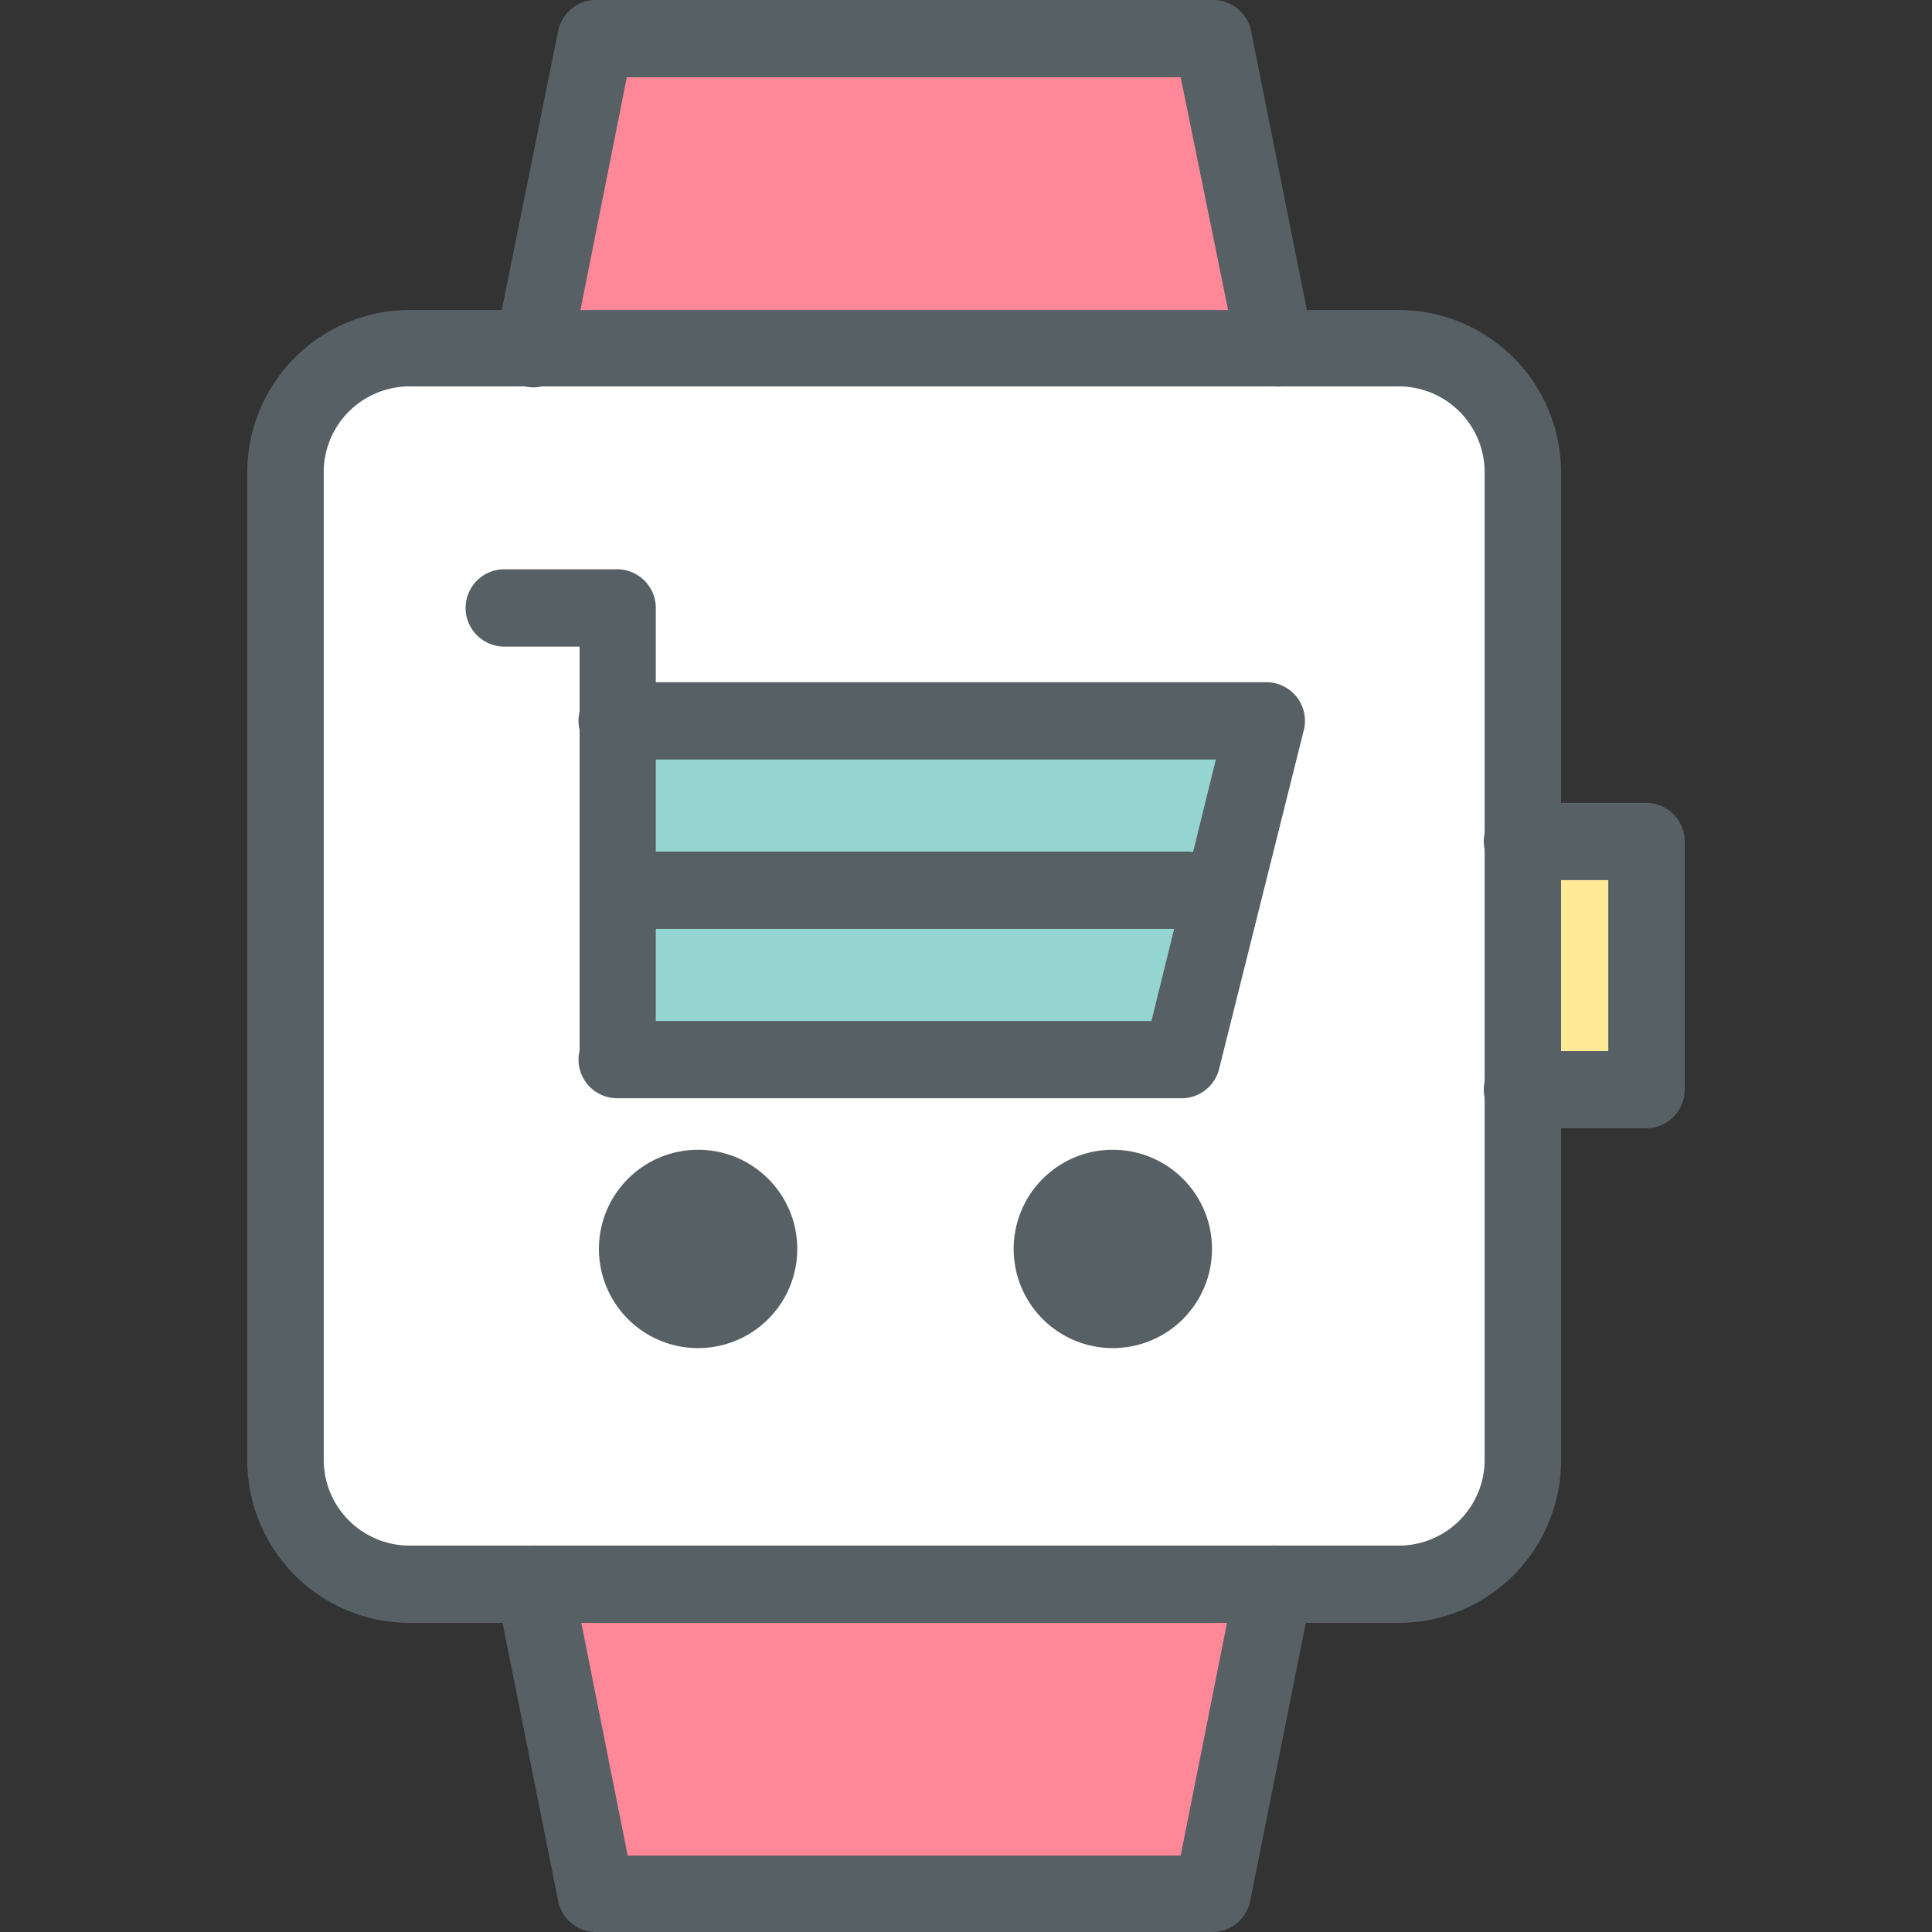
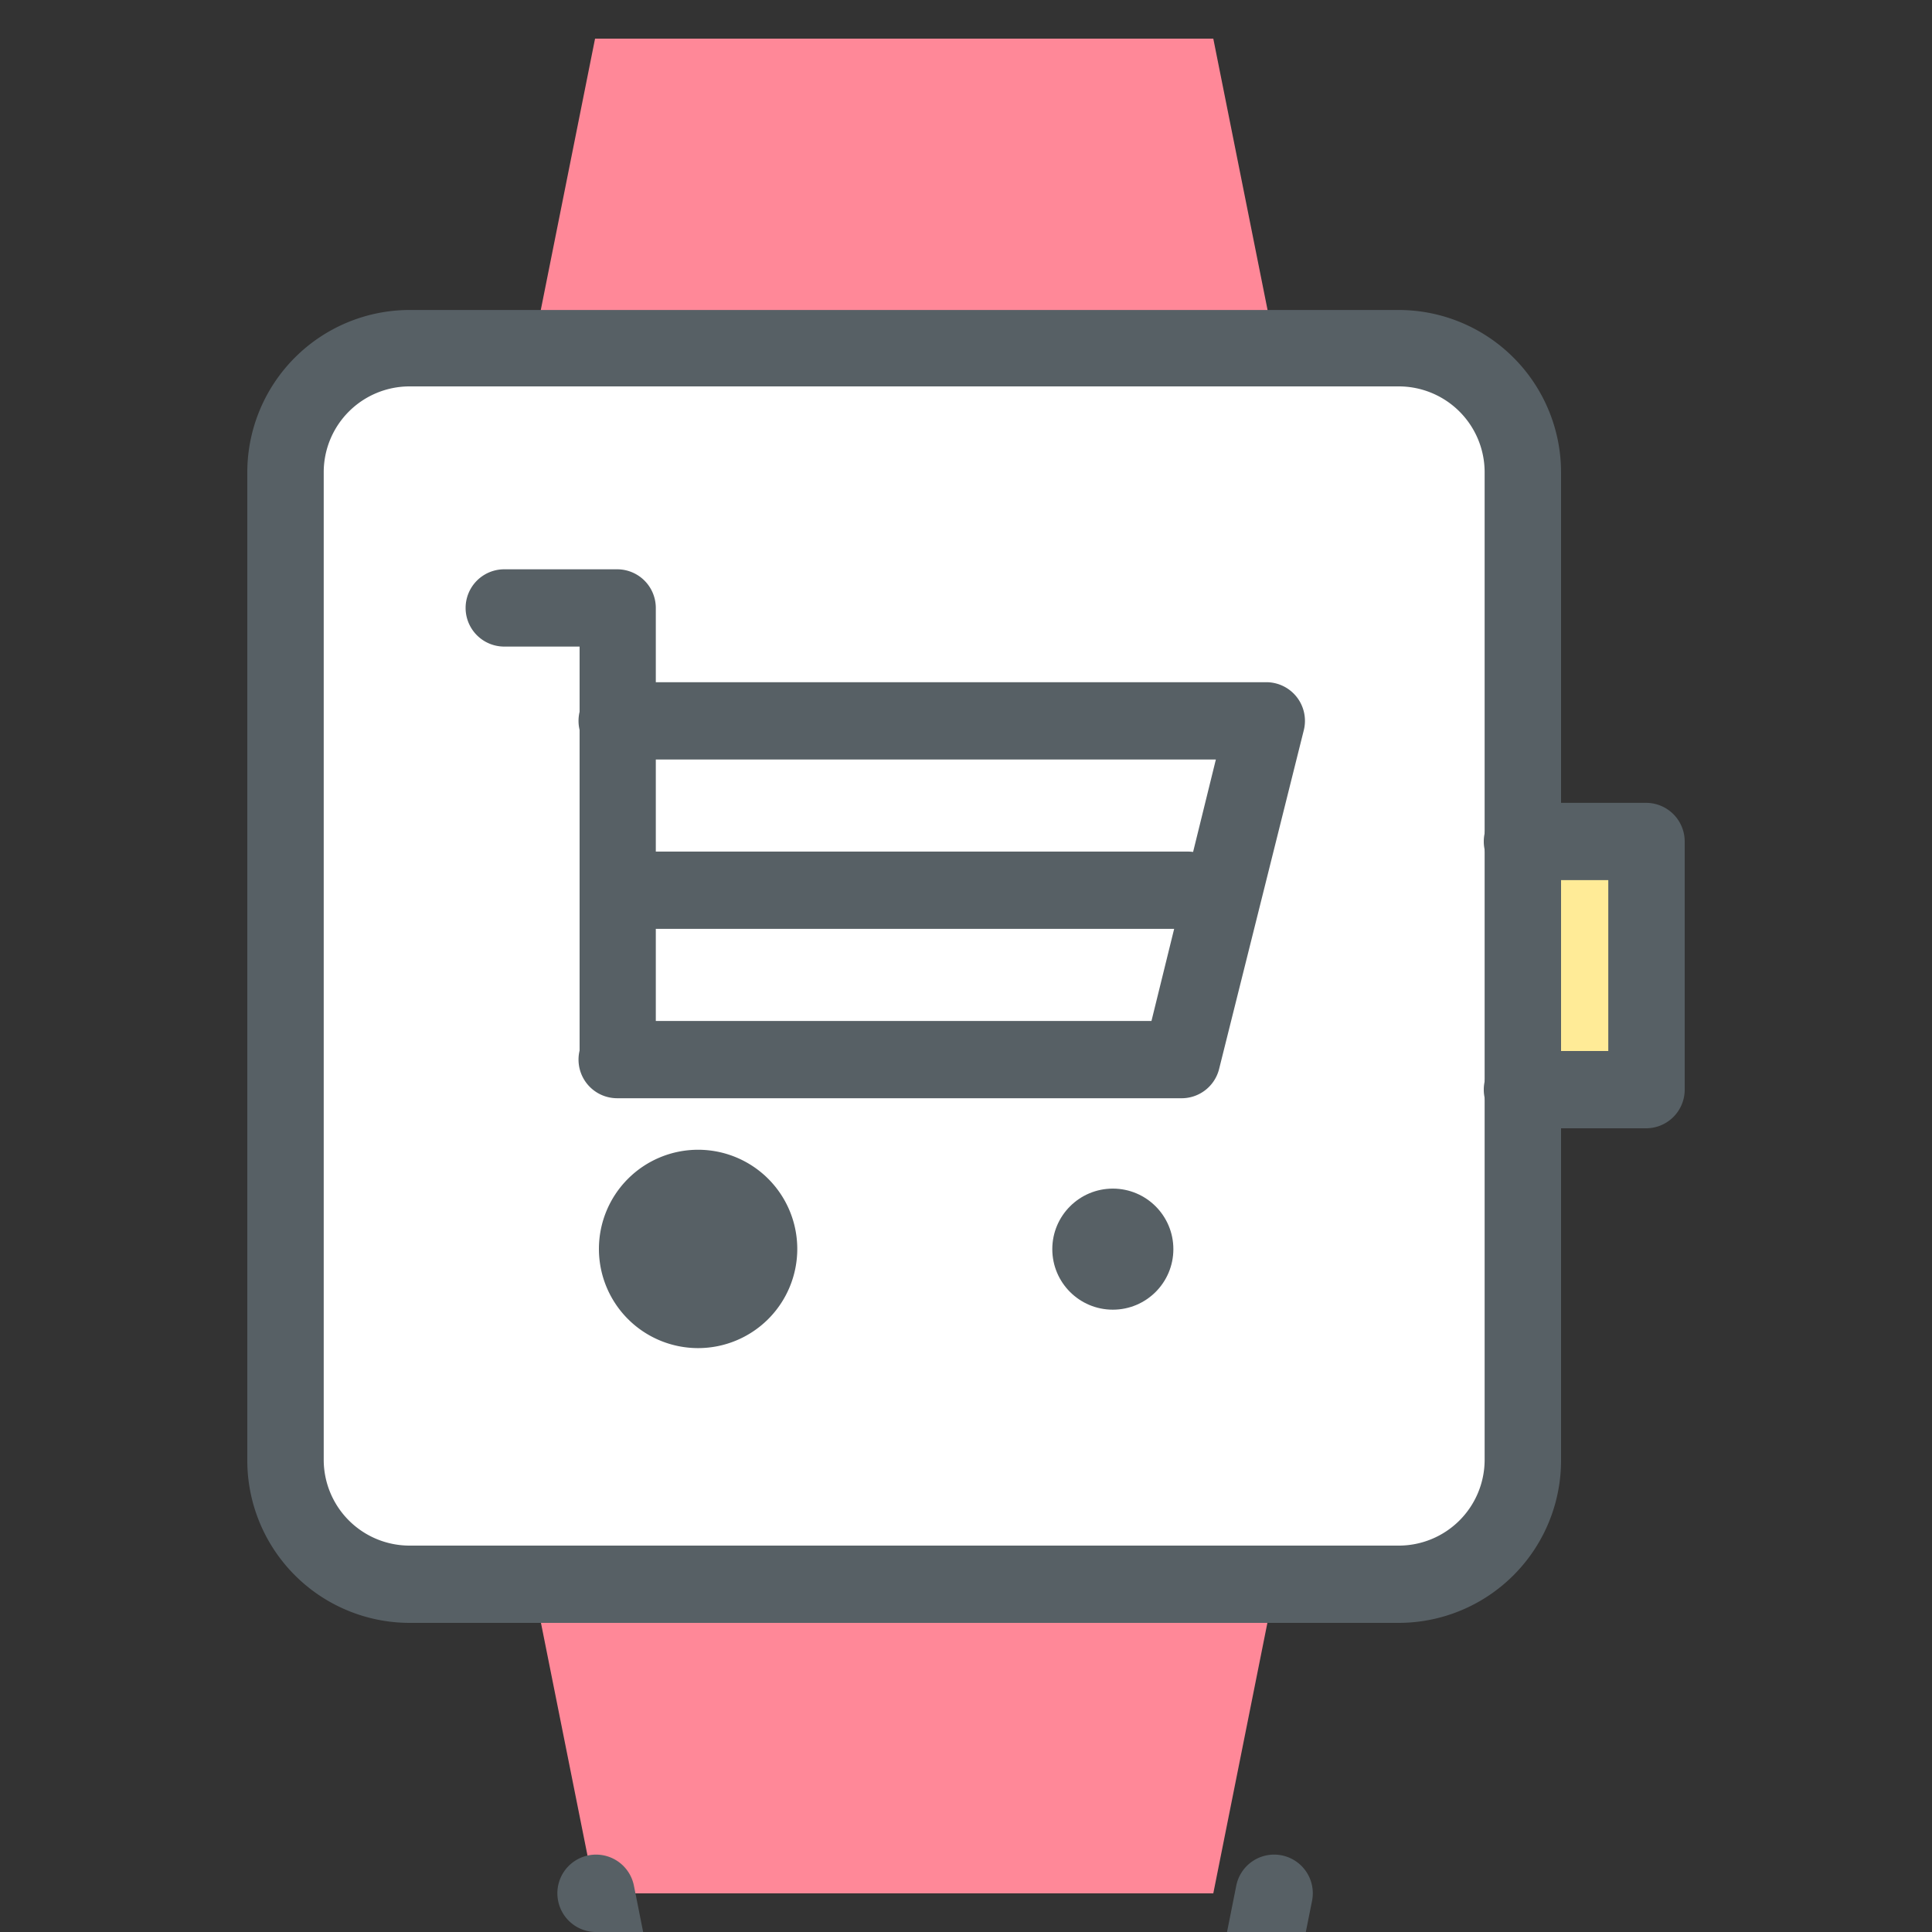
<svg xmlns="http://www.w3.org/2000/svg" width="800px" height="800px" viewBox="0 0 90 90">
  <rect x="0" y="0" width="90" height="90" fill="#333333" stroke="none" />
  <defs>
    <style>.cls-1{fill:#ffffff;}.cls-2{fill:#94d5d2;}.cls-3{fill:#ffeb97;}.cls-4{fill:#ff8898;}.cls-5{fill:#576065;}</style>
  </defs>
  <title>smartwatch-cart</title>
  <g id="smartwatch-cart">
    <g id="smartwatch-cart-2" data-name="smartwatch-cart">
      <g id="fill">
        <path class="cls-1" d="M65.16,73.8H19.08A5.78,5.78,0,0,1,13.32,68V22a5.78,5.78,0,0,1,5.76-5.76H65.16A5.78,5.78,0,0,1,70.92,22V68A5.78,5.78,0,0,1,65.16,73.8Z" />
-         <polygon class="cls-2" points="55.33 48.23 28.75 48.23 28.75 33.58 59.09 33.58 55.33 48.23" />
        <polyline class="cls-3" points="70.92 39.24 76.68 39.24 76.68 50.76 70.92 50.76" />
        <polyline class="cls-4" points="24.84 16.2 27.72 1.8 56.52 1.8 59.4 16.2" />
        <polyline class="cls-4" points="59.4 73.8 56.52 88.2 27.72 88.2 24.84 73.8" />
        <circle class="cls-5" cx="32.52" cy="58.19" r="2.82" />
        <circle class="cls-5" cx="51.84" cy="58.19" r="2.82" />
      </g>
      <g id="outline">
        <path class="cls-5" d="M65.16,75.6H19.08A7.57,7.57,0,0,1,11.52,68V22a7.57,7.57,0,0,1,7.56-7.56H65.16A7.57,7.57,0,0,1,72.72,22V68A7.57,7.57,0,0,1,65.16,75.6ZM19.08,18a4,4,0,0,0-4,4V68a4,4,0,0,0,4,4H65.16a4,4,0,0,0,4-4V22a4,4,0,0,0-4-4Z" />
        <path class="cls-5" d="M76.68,52.56H70.92a1.8,1.8,0,1,1,0-3.6h4V41h-4a1.8,1.8,0,0,1,0-3.6h5.76a1.8,1.8,0,0,1,1.8,1.8V50.76A1.8,1.8,0,0,1,76.68,52.56Z" />
-         <path class="cls-5" d="M59.4,18a1.8,1.8,0,0,1-1.76-1.45L55,3.6H29.2l-2.59,13a1.8,1.8,0,1,1-3.53-.71L26,1.45A1.8,1.8,0,0,1,27.72,0h28.8a1.8,1.8,0,0,1,1.76,1.45l2.88,14.4A1.8,1.8,0,0,1,59.75,18,1.76,1.76,0,0,1,59.4,18Z" />
-         <path class="cls-5" d="M56.52,90H27.72A1.8,1.8,0,0,1,26,88.55l-2.88-14.4a1.8,1.8,0,1,1,3.53-.71l2.59,13H55l2.59-13a1.8,1.8,0,1,1,3.53.71l-2.88,14.4A1.8,1.8,0,0,1,56.52,90Z" />
+         <path class="cls-5" d="M56.52,90H27.72A1.8,1.8,0,0,1,26,88.55a1.8,1.8,0,1,1,3.53-.71l2.59,13H55l2.59-13a1.8,1.8,0,1,1,3.53.71l-2.88,14.4A1.8,1.8,0,0,1,56.52,90Z" />
        <path class="cls-5" d="M28.75,50.78A1.8,1.8,0,0,1,27,49V30.12H23.49a1.8,1.8,0,1,1,0-3.6h5.26a1.8,1.8,0,0,1,1.8,1.8V49A1.8,1.8,0,0,1,28.75,50.78Z" />
        <path class="cls-5" d="M32.52,62.8a4.62,4.62,0,1,1,4.62-4.62A4.62,4.62,0,0,1,32.52,62.8Zm0-5.63a1,1,0,1,0,1,1A1,1,0,0,0,32.52,57.17Z" />
-         <path class="cls-5" d="M51.84,62.8a4.62,4.62,0,1,1,4.62-4.62A4.62,4.62,0,0,1,51.84,62.8Zm0-5.63a1,1,0,1,0,1,1A1,1,0,0,0,51.84,57.17Z" />
        <path class="cls-5" d="M55,51.16H28.75a1.8,1.8,0,0,1,0-3.6H53.64l3-12.18H28.75a1.8,1.8,0,1,1,0-3.6H59A1.8,1.8,0,0,1,60.74,34L56.79,49.8A1.8,1.8,0,0,1,55,51.16Z" />
        <path class="cls-5" d="M55.33,43.27H30a1.8,1.8,0,0,1,0-3.6H55.33a1.8,1.8,0,1,1,0,3.6Z" />
      </g>
    </g>
  </g>
</svg>